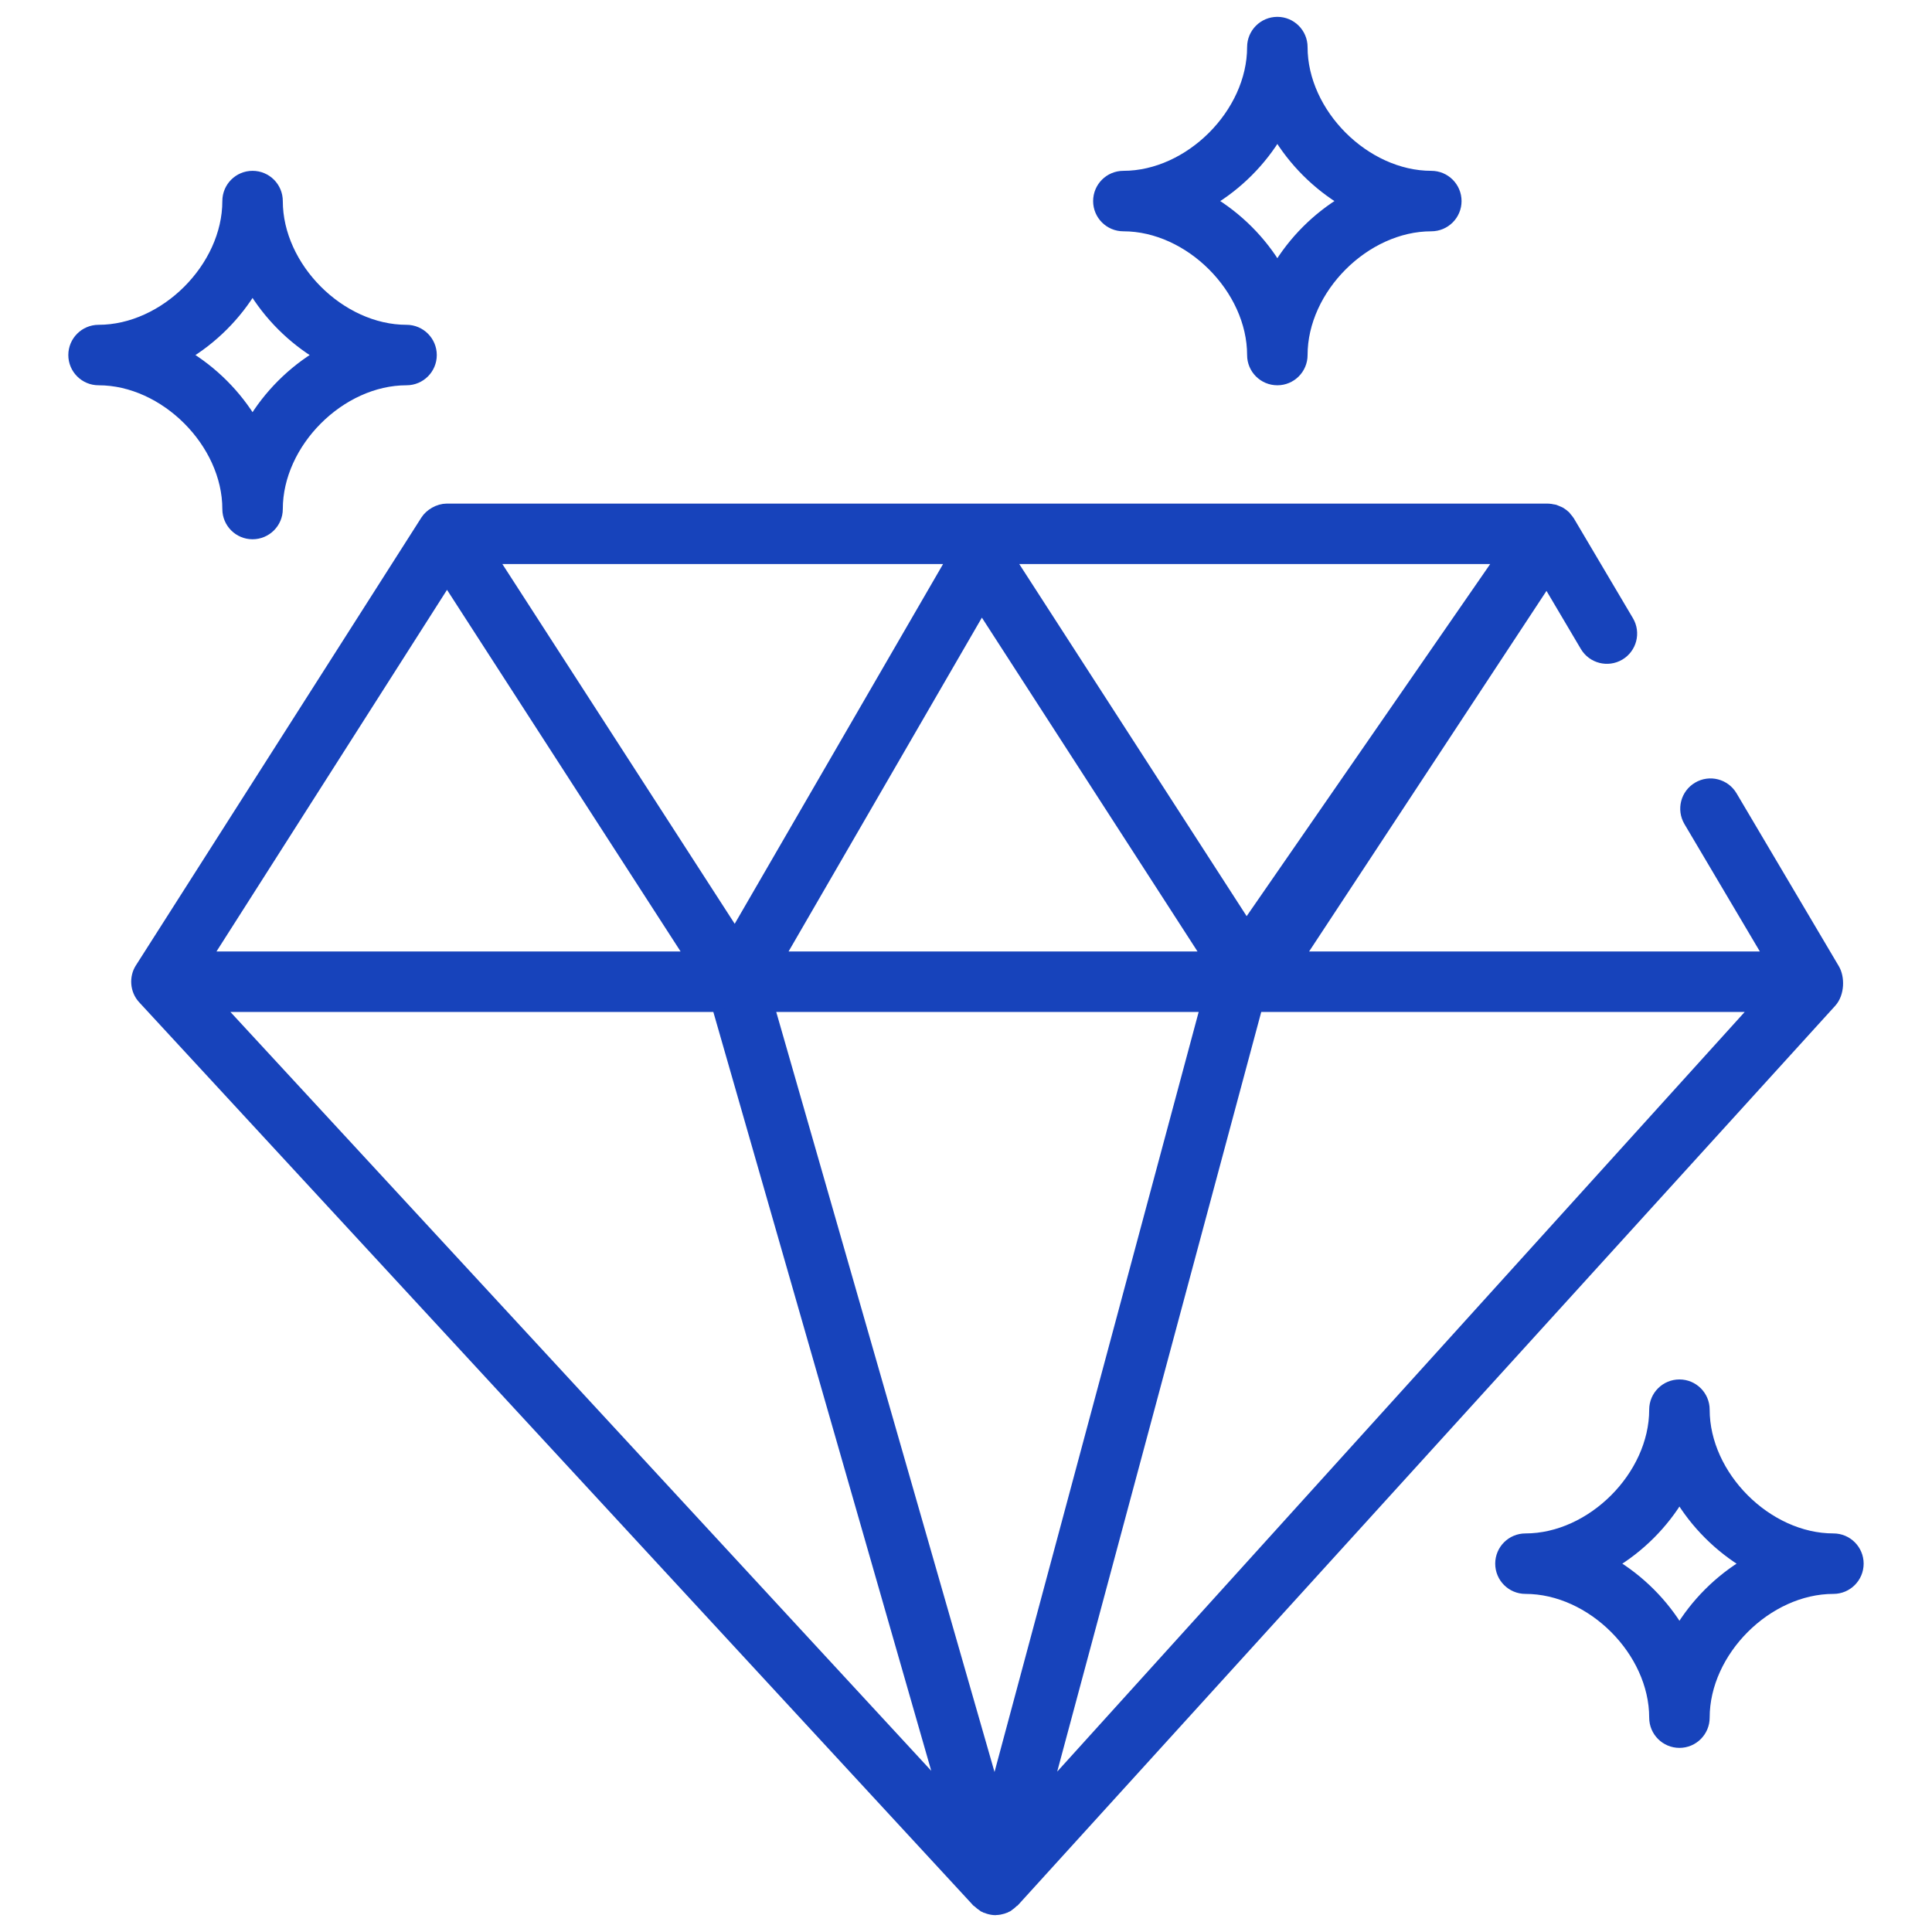
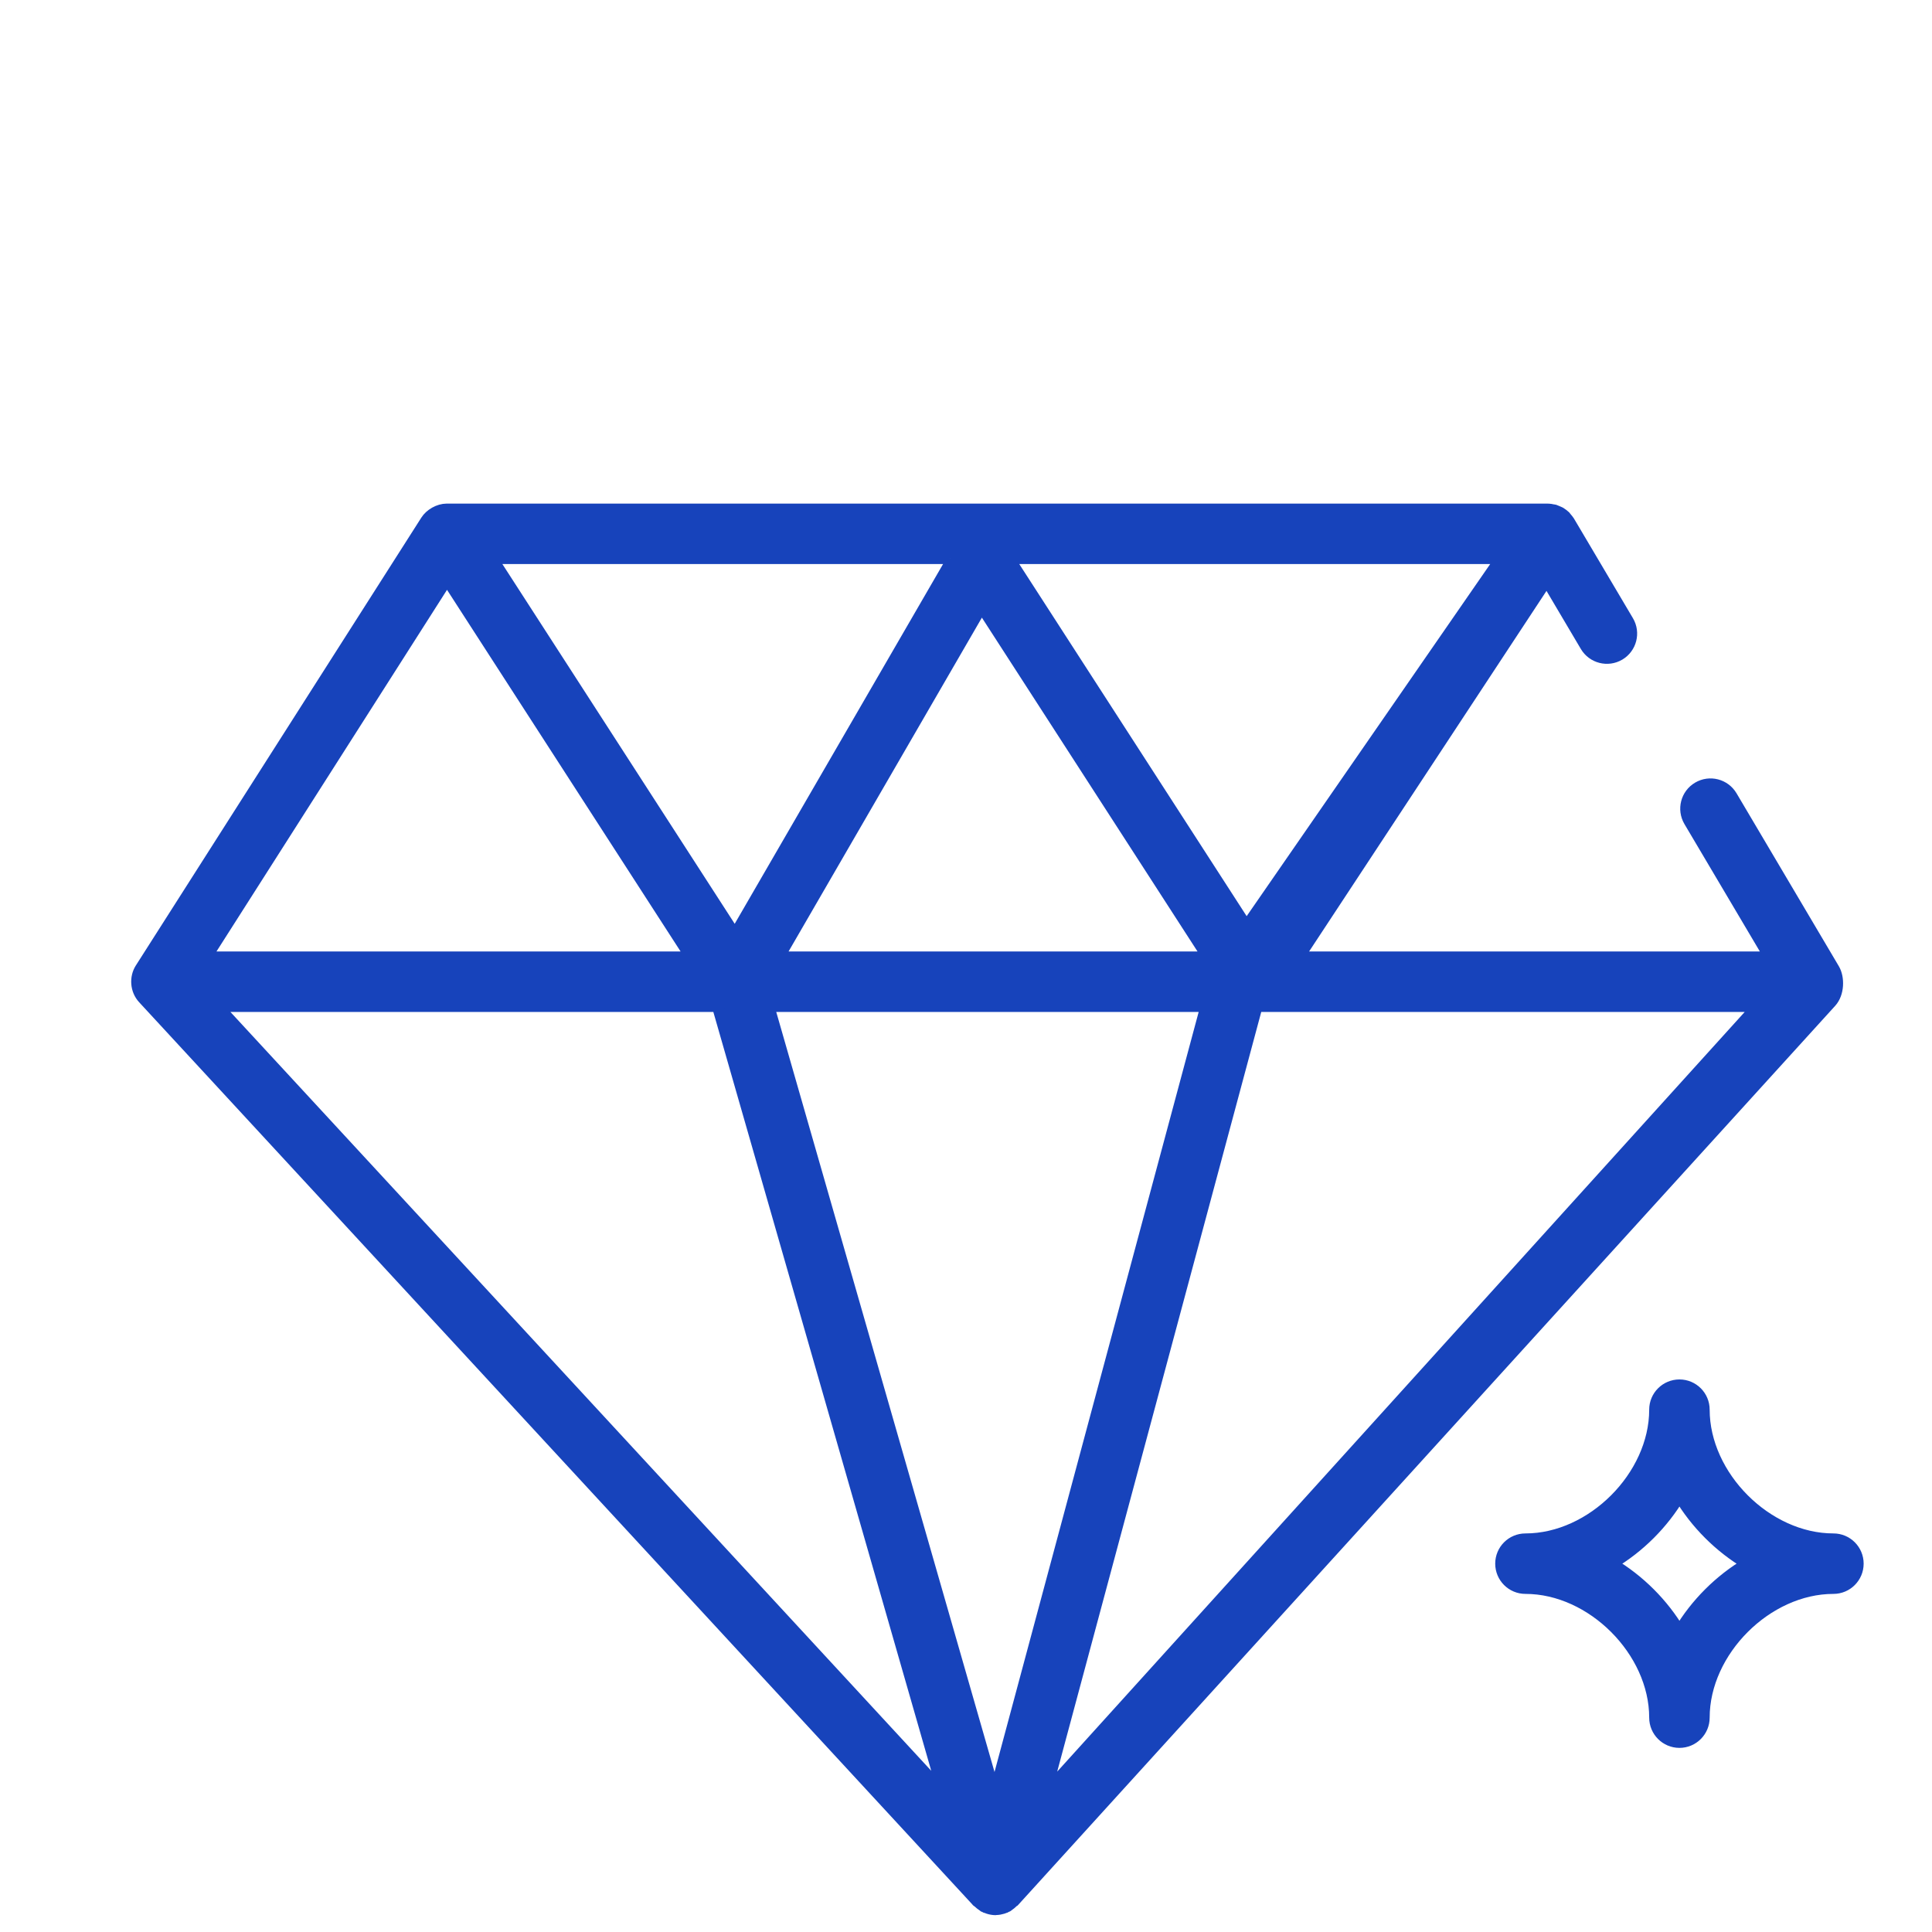
<svg xmlns="http://www.w3.org/2000/svg" width="50" height="50" viewBox="0 0 50 50" fill="none">
-   <path d="M47.461 25.084L44.812 20.606C44.633 20.305 44.246 20.206 43.945 20.384C43.644 20.561 43.545 20.949 43.722 21.25L45.808 24.774H33.601L40.03 15.009L41.042 16.72C41.22 17.02 41.608 17.119 41.908 16.942C42.209 16.764 42.309 16.376 42.131 16.075L40.603 13.493C40.586 13.464 40.562 13.44 40.541 13.414C40.53 13.401 40.522 13.386 40.51 13.373C40.508 13.372 40.508 13.37 40.506 13.369C40.506 13.369 40.506 13.368 40.505 13.368C40.471 13.334 40.433 13.306 40.392 13.28C40.389 13.278 40.386 13.274 40.382 13.272C40.365 13.262 40.346 13.257 40.328 13.248C40.312 13.241 40.297 13.234 40.281 13.228C40.265 13.222 40.25 13.213 40.233 13.208C40.216 13.203 40.198 13.203 40.18 13.2C40.147 13.193 40.115 13.185 40.081 13.184C40.077 13.184 40.074 13.185 40.07 13.185C40.066 13.185 40.062 13.183 40.059 13.183H25.763H24.942H11.564C11.564 13.183 11.563 13.183 11.562 13.183C11.352 13.184 11.135 13.313 11.031 13.476L3.642 25.067C3.496 25.295 3.513 25.621 3.711 25.836L25.292 49.204C25.293 49.205 25.294 49.205 25.294 49.206L25.299 49.21C25.303 49.215 25.31 49.217 25.315 49.222C25.322 49.229 25.331 49.234 25.338 49.24C25.366 49.266 25.393 49.289 25.425 49.309C25.438 49.317 25.447 49.329 25.46 49.337C25.471 49.343 25.483 49.345 25.495 49.35C25.5 49.353 25.505 49.358 25.511 49.361C25.518 49.364 25.526 49.364 25.534 49.366C25.549 49.373 25.564 49.379 25.581 49.384C25.64 49.402 25.701 49.414 25.763 49.414H25.763H25.763H25.765H25.768C25.773 49.414 25.777 49.411 25.782 49.411C25.839 49.41 25.895 49.399 25.951 49.382C25.967 49.377 25.981 49.371 25.997 49.365C26.004 49.362 26.011 49.362 26.018 49.359C26.025 49.356 26.03 49.35 26.036 49.347C26.049 49.341 26.061 49.339 26.073 49.332C26.087 49.325 26.095 49.313 26.108 49.304C26.139 49.284 26.167 49.26 26.194 49.234C26.198 49.231 26.203 49.228 26.206 49.224C26.213 49.217 26.224 49.214 26.231 49.207L26.232 49.206C26.232 49.206 26.232 49.206 26.232 49.206L26.239 49.198L26.239 49.198L26.254 49.182L47.384 25.929C47.587 25.705 47.59 25.303 47.461 25.084ZM24.598 14.448L24.634 14.504L19.021 24.195L14.187 16.71L12.726 14.448H24.598ZM38.852 14.448L32.259 23.98L26.116 14.468L26.128 14.448H38.852ZM25.743 46.419C23.812 39.696 21.05 30.08 19.89 26.039H31.217C29.917 30.876 27.104 41.35 25.743 46.419ZM24.419 46.394L5.62 26.039H18.574L24.419 46.394ZM20.148 24.774L25.404 15.697L31.267 24.774H20.148ZM11.568 14.987L13.741 18.352L17.889 24.774H5.329L11.568 14.987ZM27.054 46.411C28.342 41.617 31.2 30.978 32.526 26.039H45.491L27.054 46.411Z" fill="#1743BB" stroke="#1743BB" stroke-width="0.3" />
+   <path d="M47.461 25.084L44.812 20.606C44.633 20.305 44.246 20.206 43.945 20.384C43.644 20.561 43.545 20.949 43.722 21.25L45.808 24.774H33.601L40.03 15.009L41.042 16.72C41.22 17.02 41.608 17.119 41.908 16.942C42.209 16.764 42.309 16.376 42.131 16.075L40.603 13.493C40.586 13.464 40.562 13.44 40.541 13.414C40.53 13.401 40.522 13.386 40.51 13.373C40.508 13.372 40.508 13.37 40.506 13.369C40.506 13.369 40.506 13.368 40.505 13.368C40.471 13.334 40.433 13.306 40.392 13.28C40.389 13.278 40.386 13.274 40.382 13.272C40.365 13.262 40.346 13.257 40.328 13.248C40.312 13.241 40.297 13.234 40.281 13.228C40.265 13.222 40.25 13.213 40.233 13.208C40.216 13.203 40.198 13.203 40.18 13.2C40.147 13.193 40.115 13.185 40.081 13.184C40.077 13.184 40.074 13.185 40.07 13.185C40.066 13.185 40.062 13.183 40.059 13.183H25.763H24.942H11.564C11.564 13.183 11.563 13.183 11.562 13.183C11.352 13.184 11.135 13.313 11.031 13.476L3.642 25.067C3.496 25.295 3.513 25.621 3.711 25.836L25.292 49.204C25.293 49.205 25.294 49.205 25.294 49.206L25.299 49.21C25.303 49.215 25.31 49.217 25.315 49.222C25.322 49.229 25.331 49.234 25.338 49.24C25.366 49.266 25.393 49.289 25.425 49.309C25.438 49.317 25.447 49.329 25.46 49.337C25.471 49.343 25.483 49.345 25.495 49.35C25.5 49.353 25.505 49.358 25.511 49.361C25.518 49.364 25.526 49.364 25.534 49.366C25.549 49.373 25.564 49.379 25.581 49.384C25.64 49.402 25.701 49.414 25.763 49.414H25.763H25.763H25.765H25.768C25.773 49.414 25.777 49.411 25.782 49.411C25.839 49.41 25.895 49.399 25.951 49.382C25.967 49.377 25.981 49.371 25.997 49.365C26.004 49.362 26.011 49.362 26.018 49.359C26.025 49.356 26.03 49.35 26.036 49.347C26.049 49.341 26.061 49.339 26.073 49.332C26.087 49.325 26.095 49.313 26.108 49.304C26.139 49.284 26.167 49.26 26.194 49.234C26.198 49.231 26.203 49.228 26.206 49.224C26.213 49.217 26.224 49.214 26.231 49.207L26.232 49.206C26.232 49.206 26.232 49.206 26.232 49.206L26.239 49.198L26.239 49.198L26.254 49.182L47.384 25.929C47.587 25.705 47.59 25.303 47.461 25.084ZM24.598 14.448L24.634 14.504L19.021 24.195L14.187 16.71L12.726 14.448H24.598M38.852 14.448L32.259 23.98L26.116 14.468L26.128 14.448H38.852ZM25.743 46.419C23.812 39.696 21.05 30.08 19.89 26.039H31.217C29.917 30.876 27.104 41.35 25.743 46.419ZM24.419 46.394L5.62 26.039H18.574L24.419 46.394ZM20.148 24.774L25.404 15.697L31.267 24.774H20.148ZM11.568 14.987L13.741 18.352L17.889 24.774H5.329L11.568 14.987ZM27.054 46.411C28.342 41.617 31.2 30.978 32.526 26.039H45.491L27.054 46.411Z" fill="#1743BB" stroke="#1743BB" stroke-width="0.3" />
  <path d="M48.081 40.467C48.081 40.118 47.798 39.835 47.449 39.835C45.725 39.835 44.096 38.205 44.096 36.482C44.096 36.133 43.813 35.85 43.464 35.85C43.114 35.85 42.831 36.133 42.831 36.482C42.831 38.205 41.202 39.835 39.479 39.835C39.129 39.835 38.846 40.118 38.846 40.467C38.846 40.817 39.129 41.1 39.479 41.1C41.202 41.1 42.831 42.729 42.831 44.452C42.831 44.801 43.114 45.085 43.464 45.085C43.813 45.085 44.096 44.802 44.096 44.452C44.096 42.729 45.725 41.1 47.449 41.1C47.798 41.1 48.081 40.817 48.081 40.467ZM43.464 42.227C43.038 41.508 42.423 40.894 41.704 40.467C42.423 40.041 43.038 39.427 43.464 38.707C43.89 39.427 44.505 40.041 45.224 40.467C44.505 40.894 43.89 41.508 43.464 42.227Z" fill="#1743BB" stroke="#1743BB" stroke-width="0.3" />
-   <path d="M1.918 9.189C1.918 9.538 2.202 9.821 2.551 9.821C4.275 9.821 5.904 11.451 5.904 13.174C5.904 13.523 6.187 13.806 6.536 13.806C6.885 13.806 7.169 13.523 7.169 13.174C7.169 11.451 8.798 9.821 10.521 9.821C10.871 9.821 11.154 9.538 11.154 9.189C11.154 8.84 10.871 8.556 10.521 8.556C8.798 8.556 7.169 6.927 7.169 5.204C7.169 4.854 6.886 4.571 6.536 4.571C6.187 4.571 5.904 4.854 5.904 5.204C5.904 6.927 4.275 8.556 2.551 8.556C2.202 8.556 1.918 8.84 1.918 9.189ZM6.536 7.429C6.962 8.148 7.577 8.763 8.296 9.189C7.577 9.615 6.962 10.23 6.536 10.949C6.11 10.23 5.495 9.615 4.776 9.189C5.495 8.763 6.11 8.148 6.536 7.429Z" fill="#1743BB" stroke="#1743BB" stroke-width="0.3" />
-   <path d="M33.69 1.219C33.69 0.87 33.407 0.586 33.058 0.586C32.708 0.586 32.425 0.87 32.425 1.219C32.425 2.942 30.796 4.571 29.073 4.571C28.723 4.571 28.44 4.854 28.44 5.204C28.44 5.553 28.723 5.836 29.073 5.836C30.796 5.836 32.425 7.466 32.425 9.189C32.425 9.538 32.708 9.821 33.058 9.821C33.407 9.821 33.69 9.538 33.69 9.189C33.69 7.466 35.319 5.836 37.042 5.836C37.392 5.836 37.675 5.553 37.675 5.204C37.675 4.854 37.392 4.571 37.042 4.571C35.319 4.571 33.69 2.942 33.69 1.219ZM33.058 6.964C32.632 6.244 32.017 5.63 31.298 5.204C32.017 4.778 32.632 4.163 33.058 3.444C33.484 4.163 34.098 4.777 34.817 5.204C34.098 5.63 33.484 6.244 33.058 6.964Z" fill="#1743BB" stroke="#1743BB" stroke-width="0.3" />
</svg>